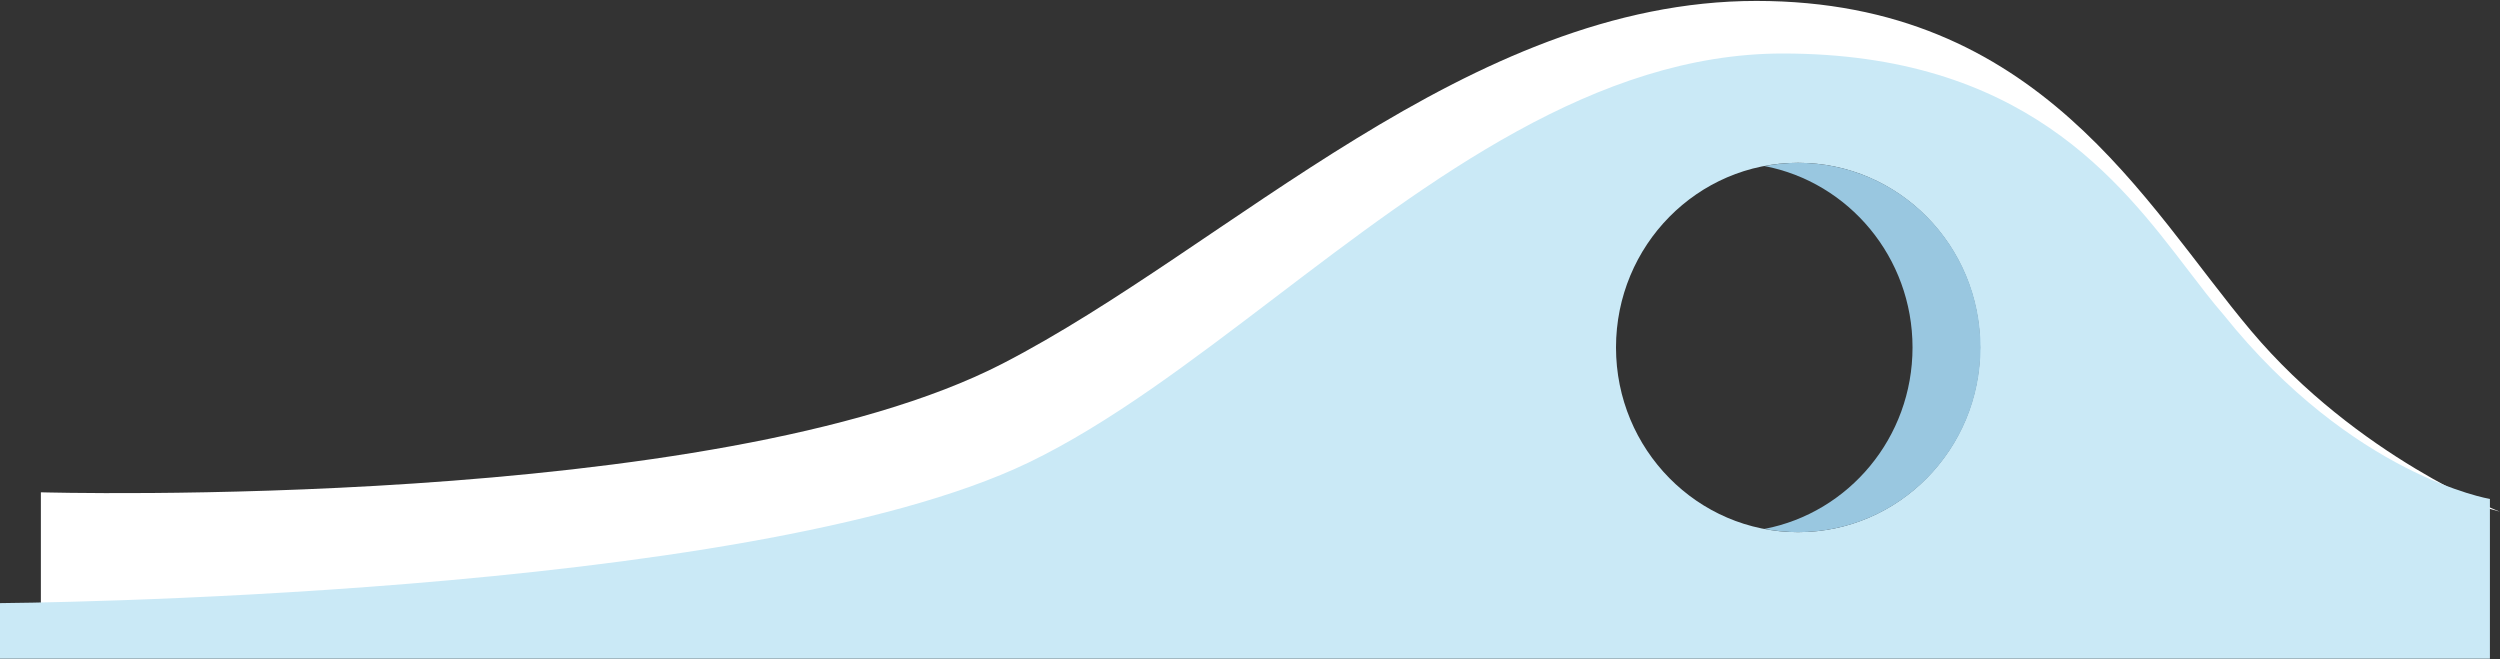
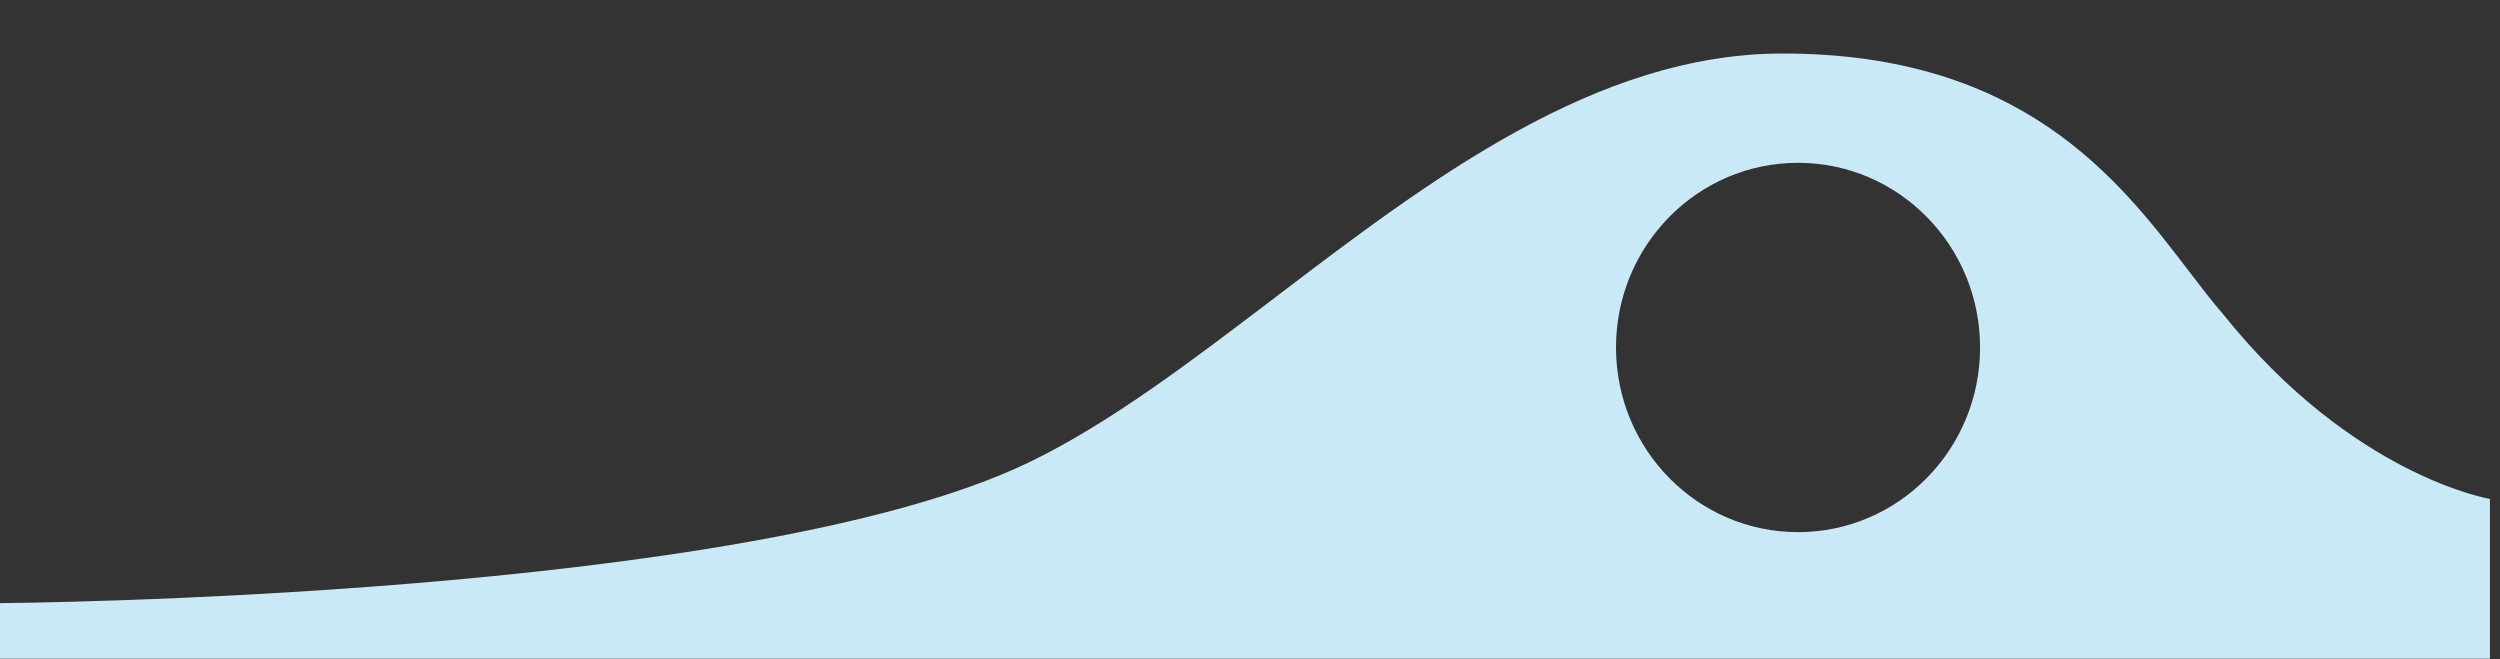
<svg xmlns="http://www.w3.org/2000/svg" width="2150" height="567" viewBox="0 0 2150 567" fill="none">
  <rect x="0" y="0" width="2150" height="567" fill="#333333" stroke="none" />
-   <path d="M862.077 312.772C1056.53 212.593 1262.97 0.799 1510.51 0.799C1753.73 0.799 1844.35 175.737 1935.81 284.369C2027.27 393 2149.85 440.034 2149.85 440.034L1824.5 349L1635.04 101.776L1372.61 140.772L1274.65 515.385L35.15 564.328V423.382C35.15 423.382 615.053 440.034 862.077 312.772Z" fill="white" />
  <path fill-rule="evenodd" clip-rule="evenodd" d="M1096.14 256.166C1023.76 311.223 953.804 364.435 884.684 397.737C642.161 514.586 0 518.684 0 518.684V566.535H2141.33L2141.33 429.095C2141.33 429.095 2023.5 409.5 1912.35 270.763C1902.57 259.512 1892.62 246.494 1881.92 232.505C1822.23 154.398 1739.39 46.014 1533.12 46.014C1372.4 46.014 1230.11 154.252 1096.14 256.166ZM1546.31 457.645C1632.77 457.645 1702.86 386.542 1702.86 298.833C1702.86 211.123 1632.77 140.02 1546.31 140.02C1459.85 140.02 1389.76 211.123 1389.76 298.833C1389.76 386.542 1459.85 457.645 1546.31 457.645Z" fill="#CAE9F6" />
-   <path d="M1517.33 142.782C1589.88 156.663 1644.77 221.252 1644.77 298.834C1644.77 376.416 1589.88 441.005 1517.33 454.887C1526.8 456.699 1536.57 457.647 1546.56 457.647C1633.09 457.647 1703.24 386.544 1703.24 298.834C1703.24 211.124 1633.09 140.021 1546.56 140.021C1536.57 140.021 1526.8 140.969 1517.33 142.782Z" fill="#99C7E0" />
</svg>